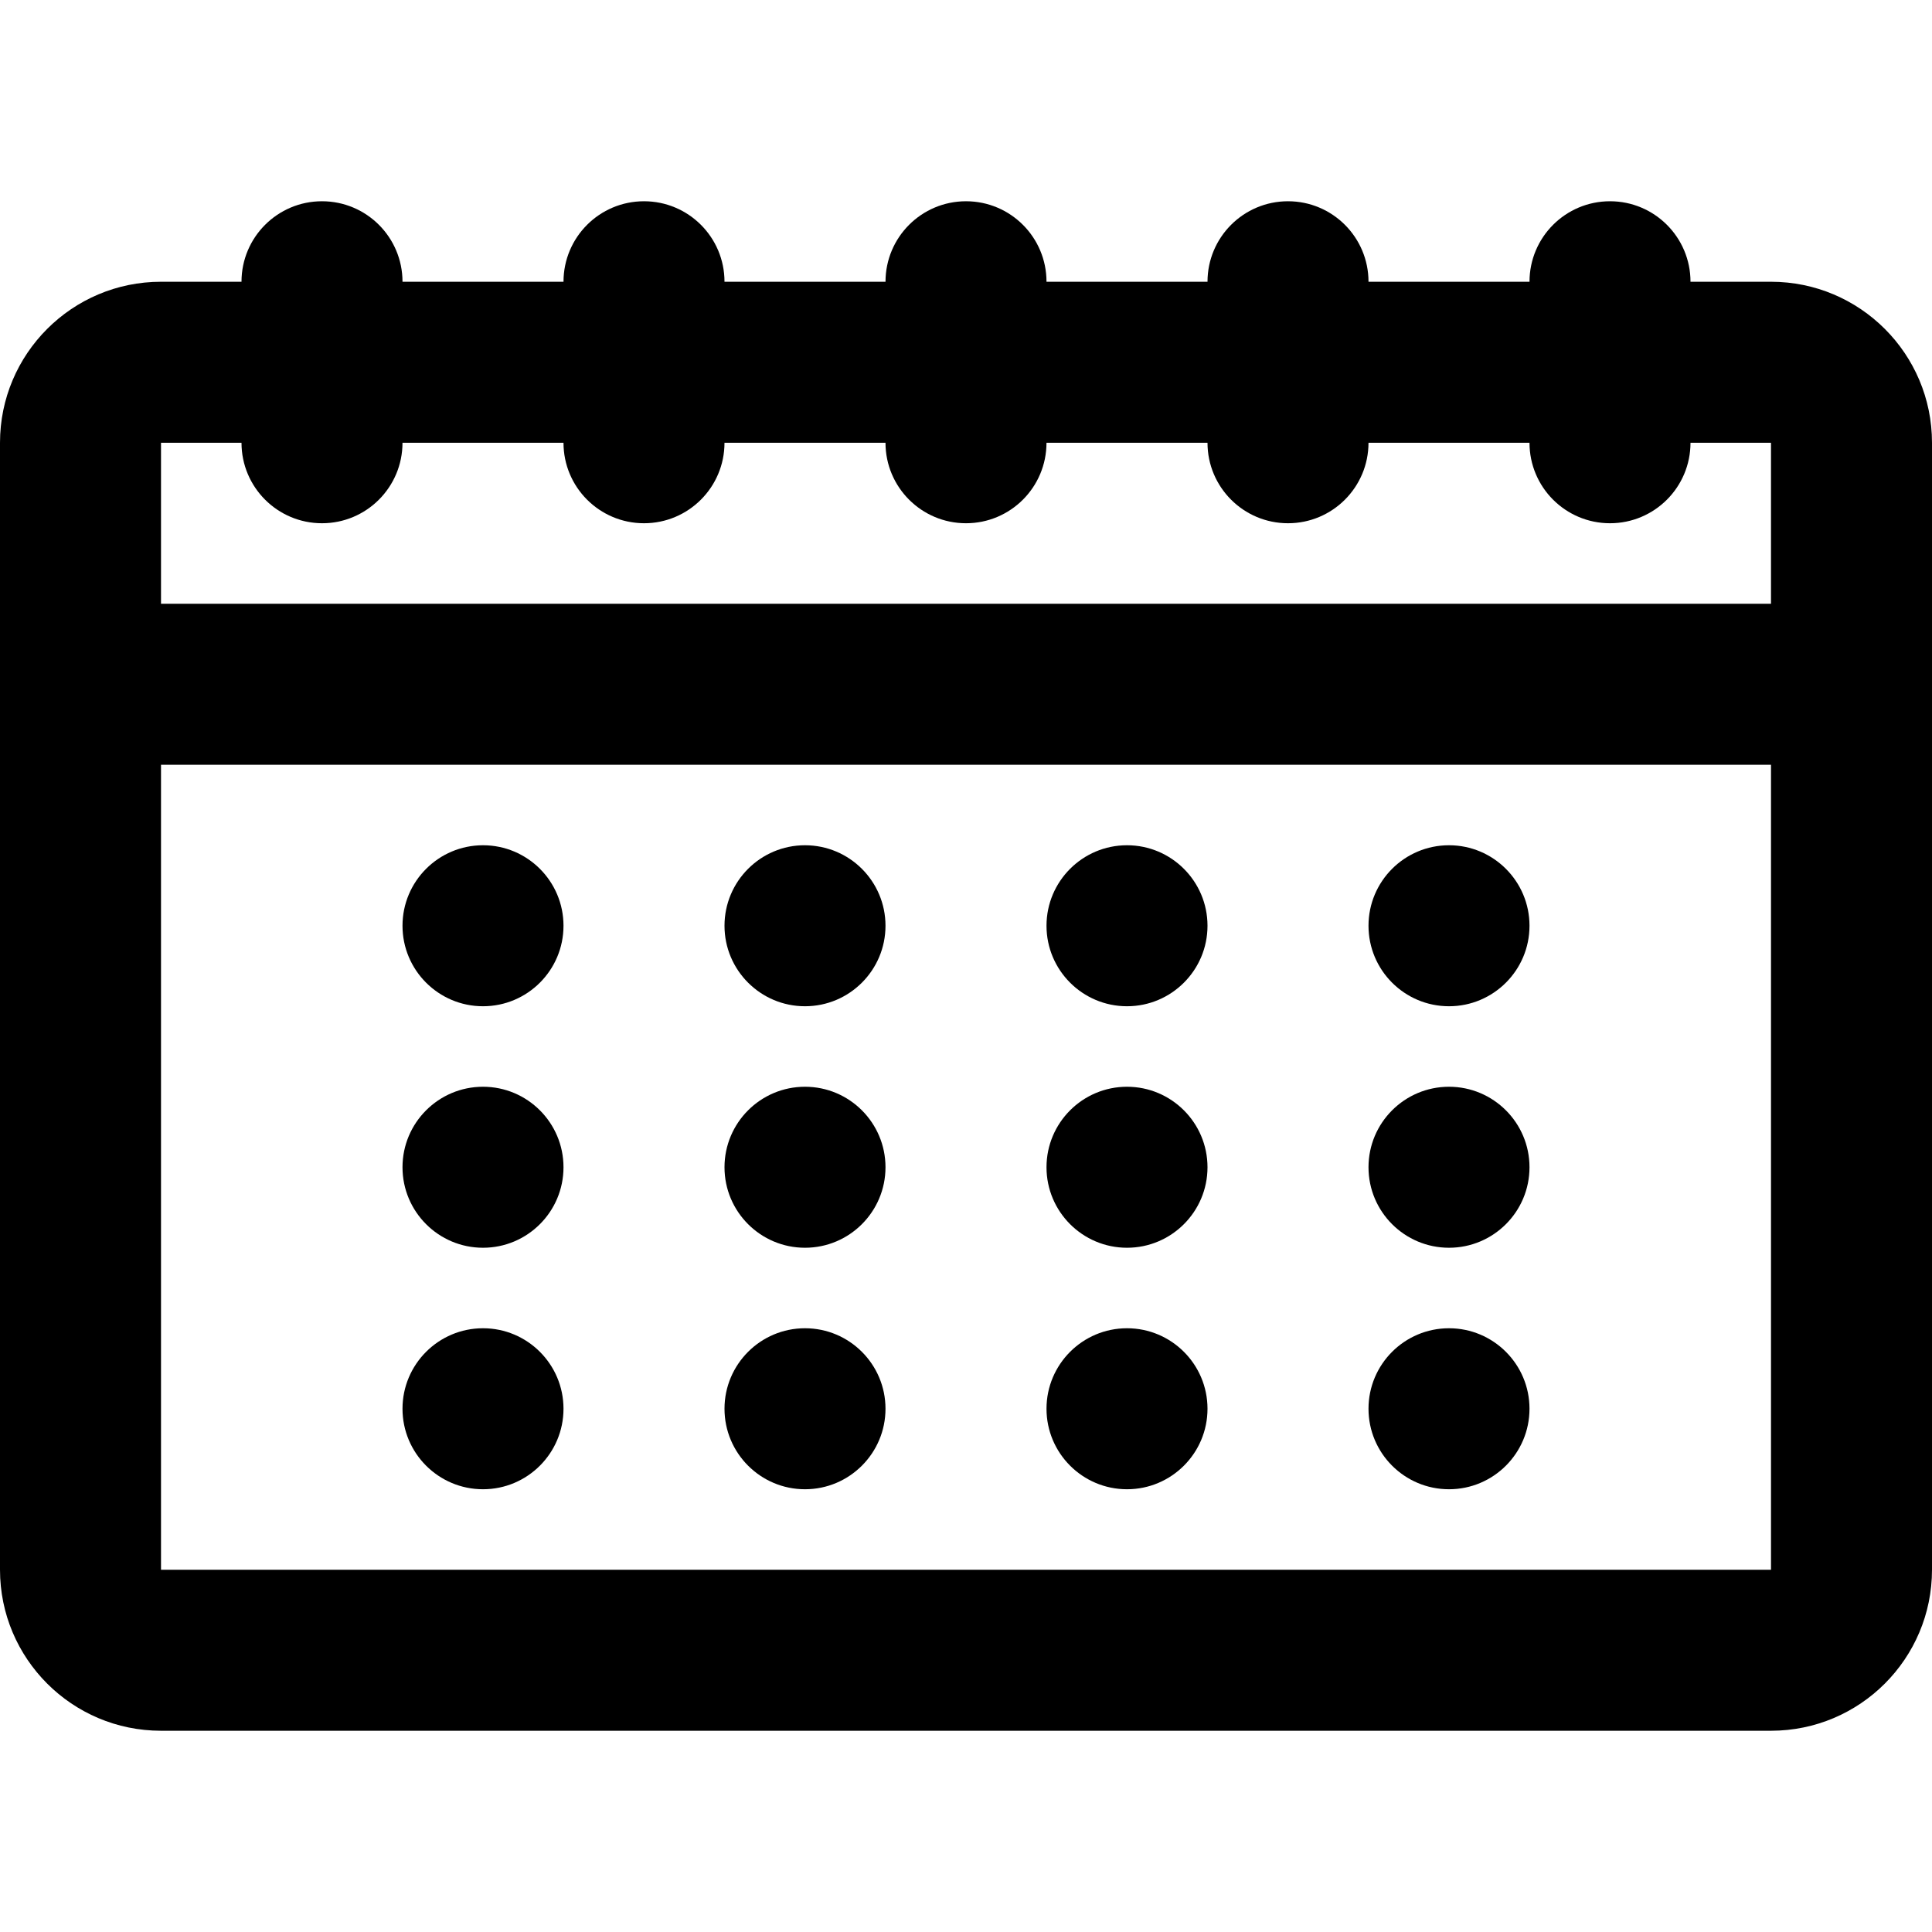
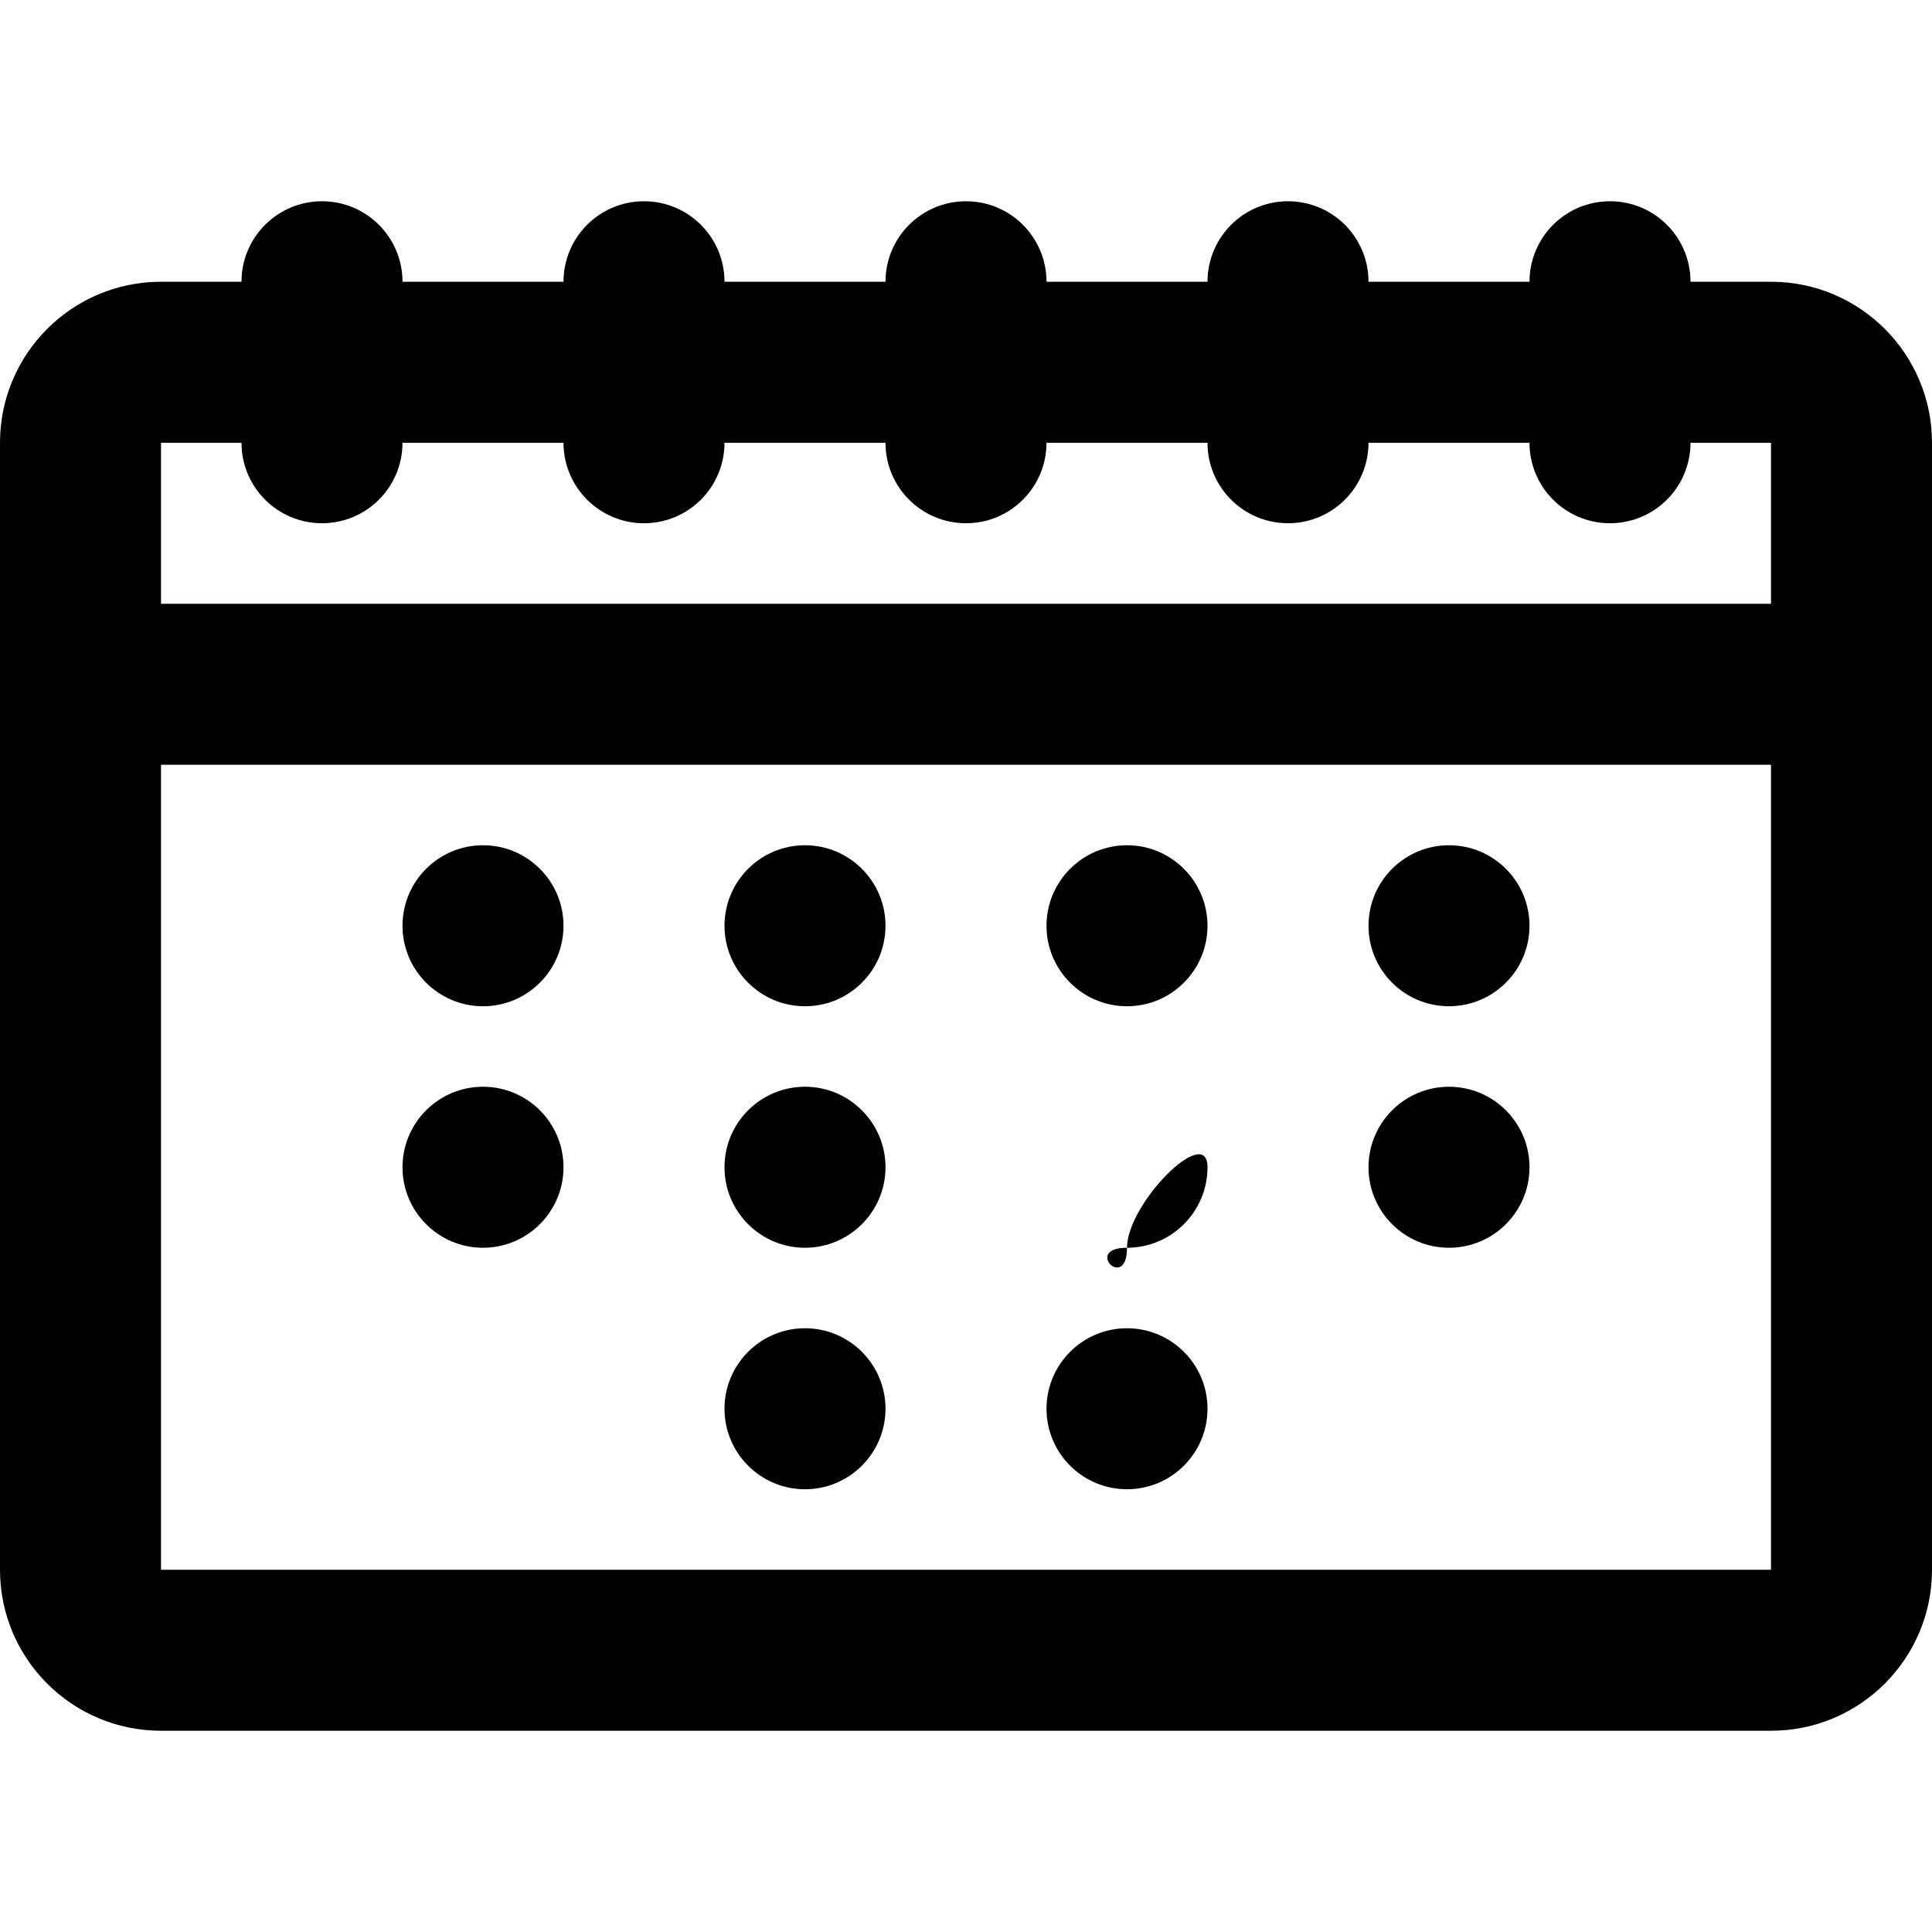
<svg xmlns="http://www.w3.org/2000/svg" fill="#000000" height="800px" width="800px" version="1.1" id="Layer_1" viewBox="0 0 512 512" xml:space="preserve">
  <g>
    <g>
      <g>
        <path d="M128,266.667c11.776,0,21.333-9.557,21.333-21.333S139.776,224,128,224s-21.333,9.557-21.333,21.333     S116.224,266.667,128,266.667z" />
        <path d="M213.333,266.667c11.776,0,21.333-9.557,21.333-21.333S225.109,224,213.333,224S192,233.557,192,245.333     S201.557,266.667,213.333,266.667z" />
        <path d="M298.667,266.667c11.776,0,21.333-9.557,21.333-21.333S310.443,224,298.667,224s-21.333,9.557-21.333,21.333     S286.891,266.667,298.667,266.667z" />
        <path d="M384,266.667c11.776,0,21.333-9.557,21.333-21.333S395.776,224,384,224s-21.333,9.557-21.333,21.333     S372.224,266.667,384,266.667z" />
        <path d="M128,330.667c11.776,0,21.333-9.557,21.333-21.333S139.776,288,128,288s-21.333,9.557-21.333,21.333     S116.224,330.667,128,330.667z" />
        <path d="M213.333,330.667c11.776,0,21.333-9.557,21.333-21.333S225.109,288,213.333,288S192,297.557,192,309.333     S201.557,330.667,213.333,330.667z" />
-         <path d="M298.667,330.667c11.776,0,21.333-9.557,21.333-21.333S310.443,288,298.667,288s-21.333,9.557-21.333,21.333     S286.891,330.667,298.667,330.667z" />
+         <path d="M298.667,330.667c11.776,0,21.333-9.557,21.333-21.333s-21.333,9.557-21.333,21.333     S286.891,330.667,298.667,330.667z" />
        <path d="M384,330.667c11.776,0,21.333-9.557,21.333-21.333S395.776,288,384,288s-21.333,9.557-21.333,21.333     S372.224,330.667,384,330.667z" />
-         <path d="M128,394.667c11.776,0,21.333-9.557,21.333-21.333S139.776,352,128,352s-21.333,9.557-21.333,21.333     S116.224,394.667,128,394.667z" />
        <path d="M213.333,394.667c11.776,0,21.333-9.557,21.333-21.333S225.109,352,213.333,352S192,361.557,192,373.333     S201.557,394.667,213.333,394.667z" />
        <path d="M298.667,394.667c11.776,0,21.333-9.557,21.333-21.333S310.443,352,298.667,352s-21.333,9.557-21.333,21.333     S286.891,394.667,298.667,394.667z" />
-         <path d="M384,394.667c11.776,0,21.333-9.557,21.333-21.333S395.776,352,384,352s-21.333,9.557-21.333,21.333     S372.224,394.667,384,394.667z" />
        <path d="M469.333,74.667H448c0-11.782-9.551-21.333-21.333-21.333s-21.333,9.551-21.333,21.333h-42.667     c0-11.782-9.551-21.333-21.333-21.333c-11.782,0-21.333,9.551-21.333,21.333h-42.667c0-11.782-9.551-21.333-21.333-21.333     s-21.333,9.551-21.333,21.333H192c0-11.782-9.551-21.333-21.333-21.333c-11.782,0-21.333,9.551-21.333,21.333h-42.667     c0-11.782-9.551-21.333-21.333-21.333C73.551,53.333,64,62.885,64,74.667H42.667C19.109,74.667,0,93.775,0,117.333v64V416     c0,23.558,19.109,42.667,42.667,42.667h426.667C492.891,458.667,512,439.558,512,416V181.333v-64     C512,93.775,492.891,74.667,469.333,74.667z M42.667,117.333H64c0,11.782,9.551,21.333,21.333,21.333     c11.782,0,21.333-9.551,21.333-21.333h42.667c0,11.782,9.551,21.333,21.333,21.333c11.782,0,21.333-9.551,21.333-21.333h42.667     c0,11.782,9.551,21.333,21.333,21.333s21.333-9.551,21.333-21.333H320c0,11.782,9.551,21.333,21.333,21.333     c11.782,0,21.333-9.551,21.333-21.333h42.667c0,11.782,9.551,21.333,21.333,21.333S448,129.115,448,117.333h21.333V160H42.667     V117.333z M469.333,416H42.667V202.667h426.667V416z" />
      </g>
    </g>
  </g>
</svg>